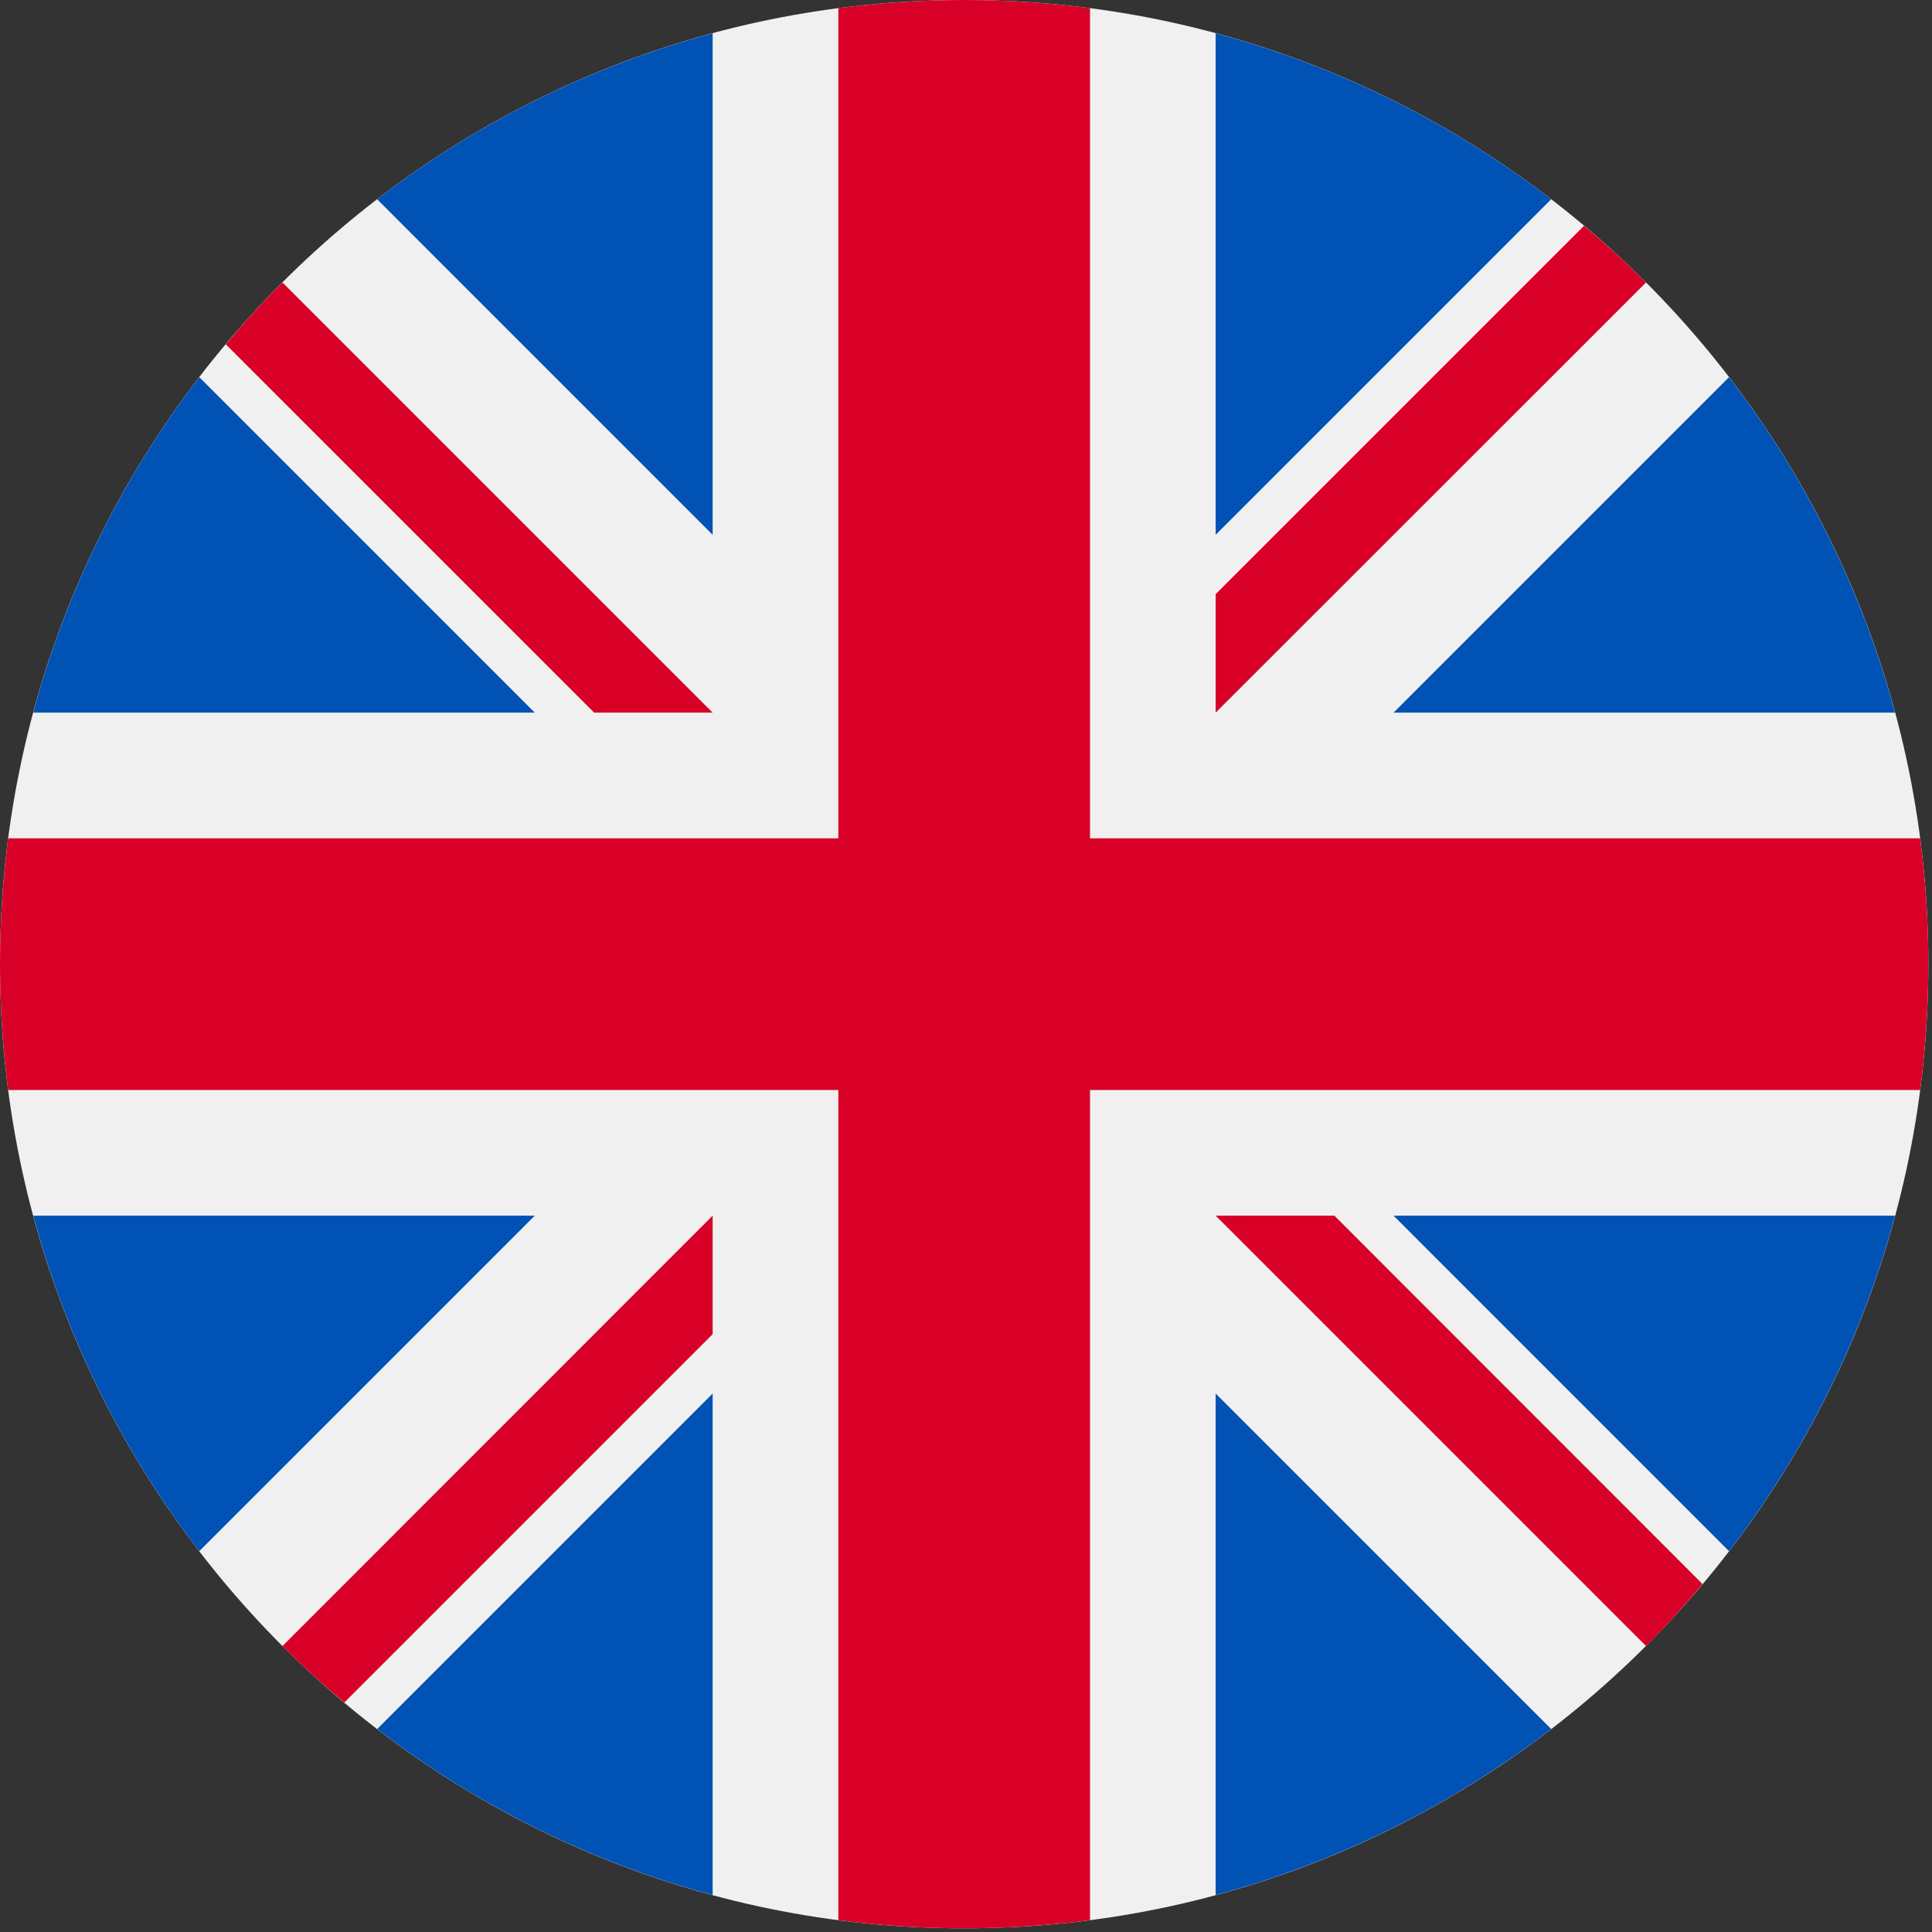
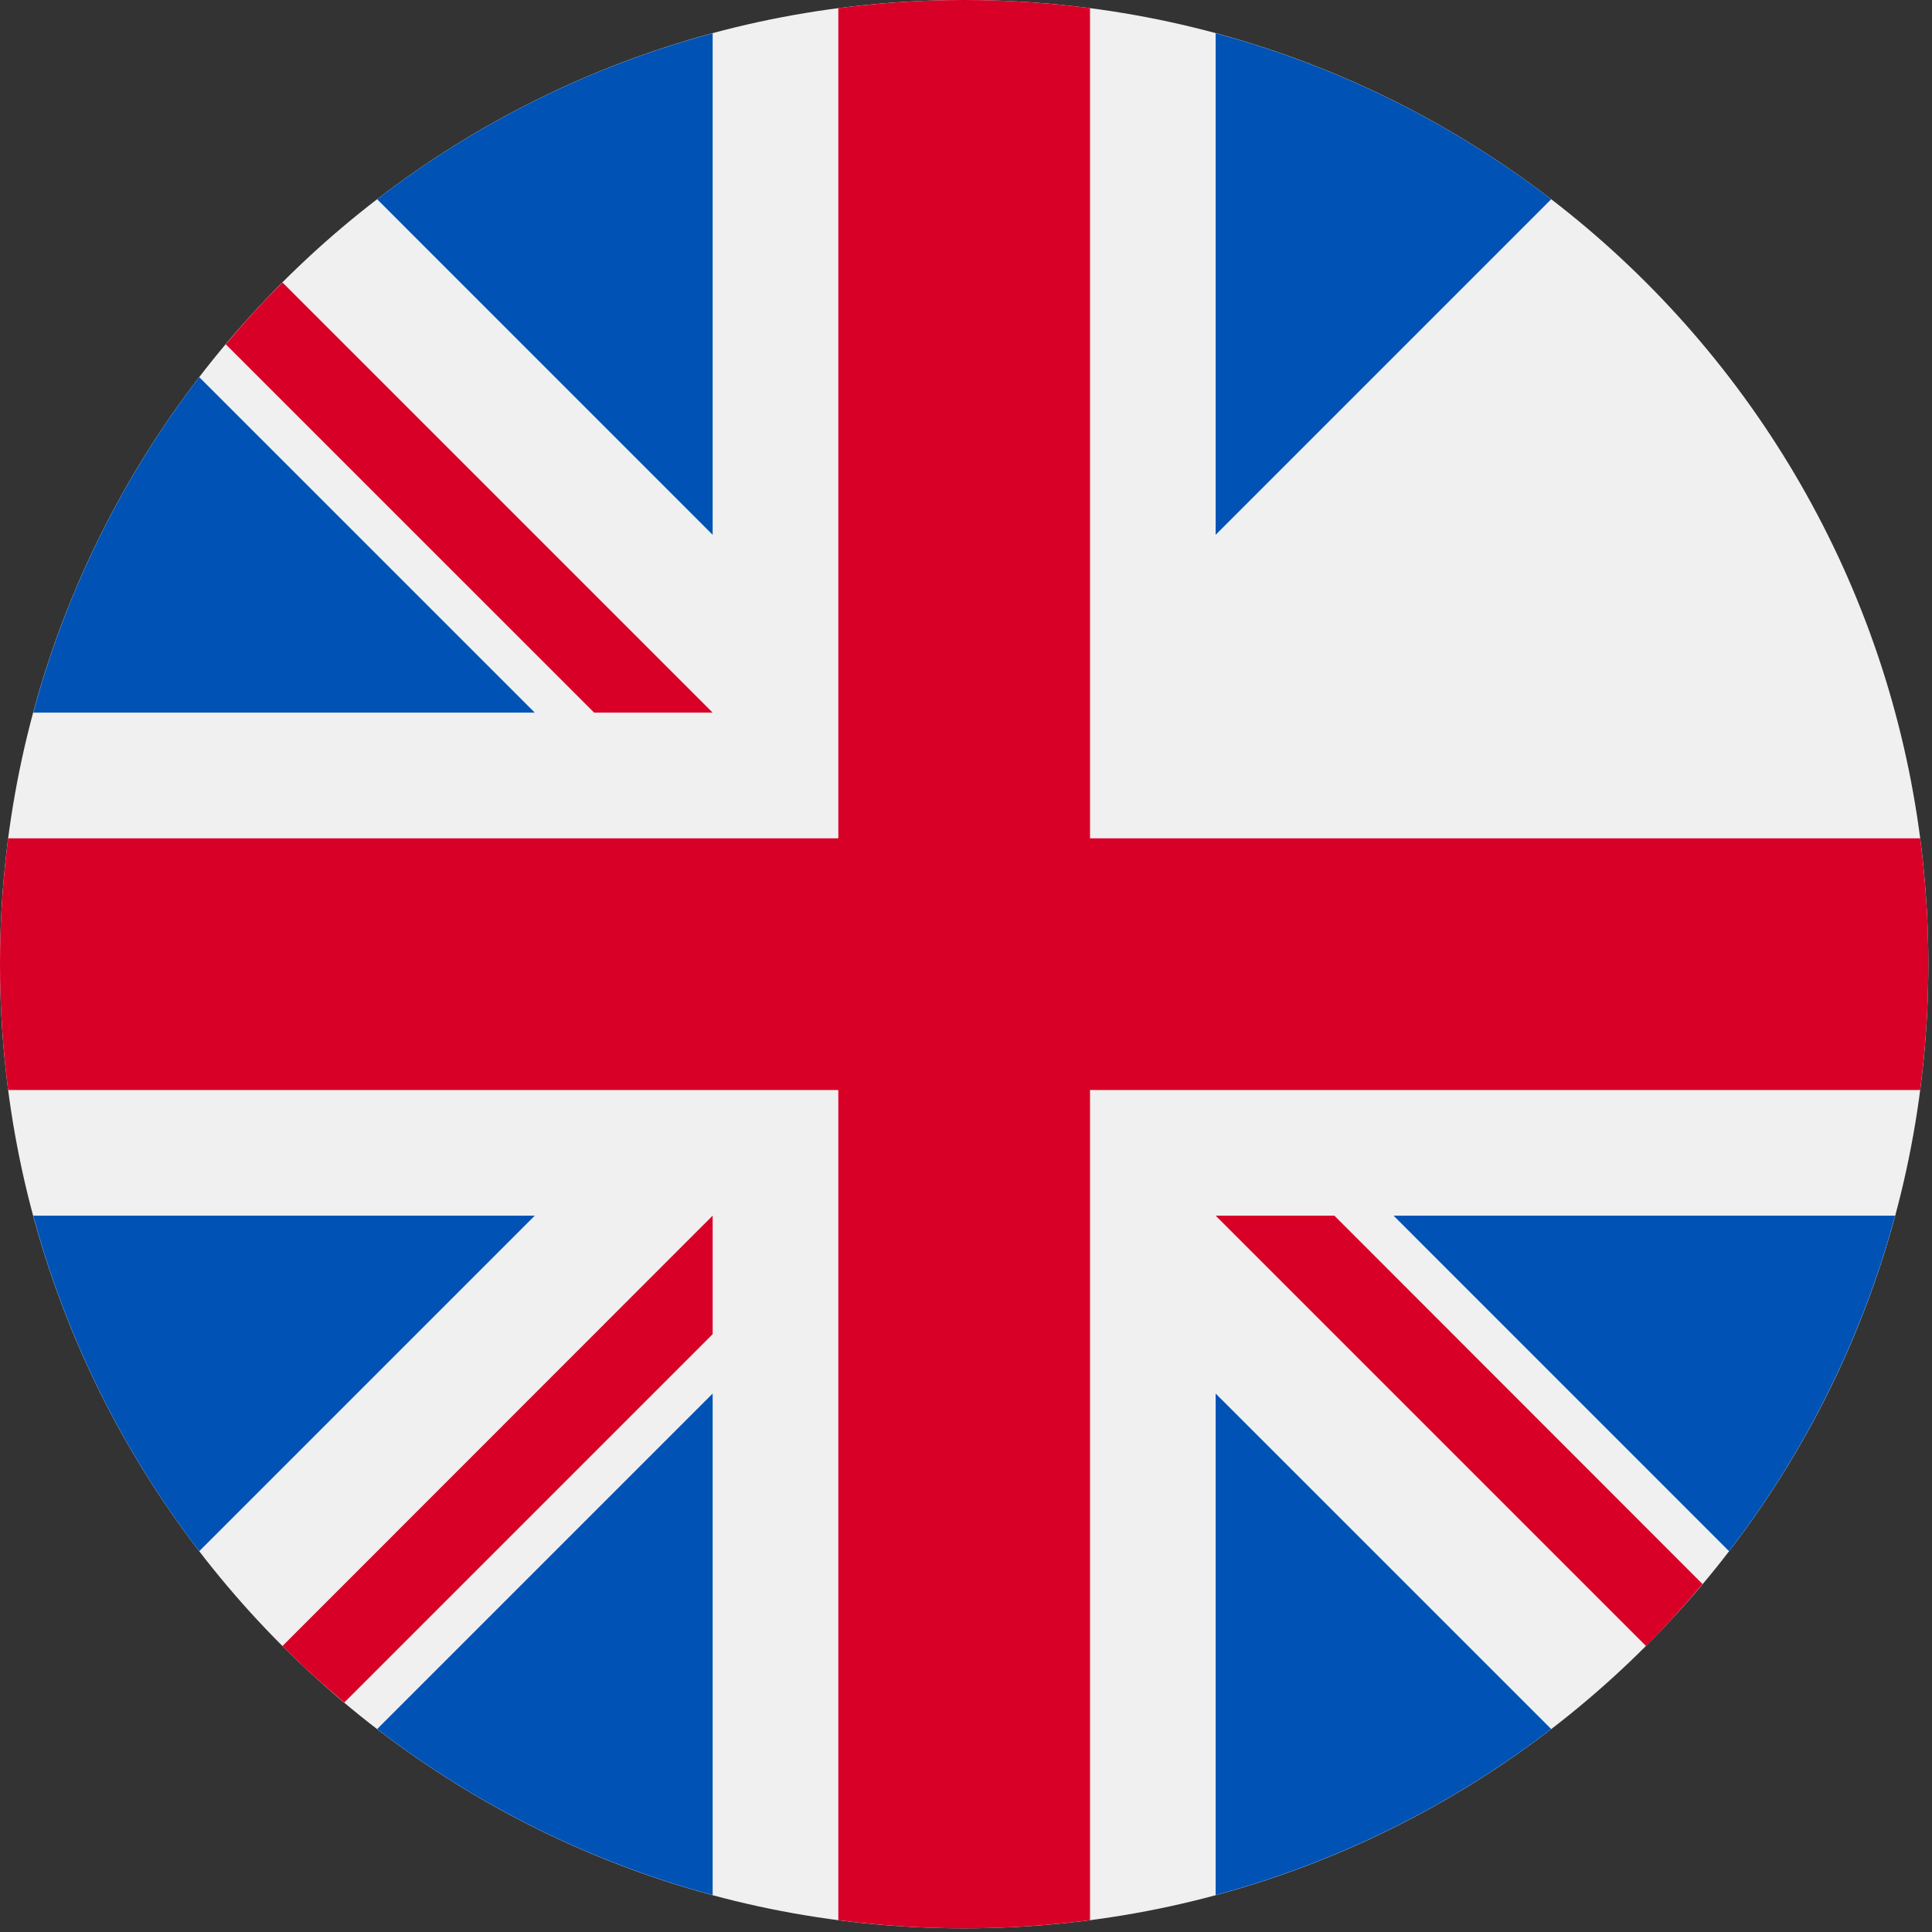
<svg xmlns="http://www.w3.org/2000/svg" width="37px" height="37px" viewBox="0 0 37 37" version="1.1">
  <rect x="0" y="0" width="37" height="37" fill="#333333" stroke="none" />
  <g id="surface1">
    <path style=" stroke:none;fill-rule:nonzero;fill:rgb(94.118%,94.118%,94.118%);fill-opacity:1;" d="M 36.93 18.465 C 36.93 28.664 28.664 36.93 18.465 36.93 C 8.266 36.93 0 28.664 0 18.465 C 0 8.266 8.266 0 18.465 0 C 28.664 0 36.93 8.266 36.93 18.465 Z M 36.93 18.465 " />
    <path style=" stroke:none;fill-rule:nonzero;fill:rgb(0%,32.157%,70.588%);fill-opacity:1;" d="M 3.816 7.223 C 2.367 9.109 1.273 11.285 0.637 13.648 L 10.242 13.648 Z M 3.816 7.223 " />
-     <path style=" stroke:none;fill-rule:nonzero;fill:rgb(0%,32.157%,70.588%);fill-opacity:1;" d="M 36.293 13.648 C 35.656 11.285 34.562 9.109 33.113 7.223 L 26.688 13.648 Z M 36.293 13.648 " />
    <path style=" stroke:none;fill-rule:nonzero;fill:rgb(0%,32.157%,70.588%);fill-opacity:1;" d="M 0.637 23.281 C 1.273 25.645 2.367 27.82 3.816 29.707 L 10.242 23.281 Z M 0.637 23.281 " />
    <path style=" stroke:none;fill-rule:nonzero;fill:rgb(0%,32.157%,70.588%);fill-opacity:1;" d="M 29.707 3.816 C 27.82 2.367 25.645 1.273 23.281 0.637 L 23.281 10.242 Z M 29.707 3.816 " />
    <path style=" stroke:none;fill-rule:nonzero;fill:rgb(0%,32.157%,70.588%);fill-opacity:1;" d="M 7.223 33.113 C 9.109 34.562 11.285 35.656 13.648 36.293 L 13.648 26.688 Z M 7.223 33.113 " />
    <path style=" stroke:none;fill-rule:nonzero;fill:rgb(0%,32.157%,70.588%);fill-opacity:1;" d="M 13.648 0.637 C 11.285 1.273 9.109 2.367 7.223 3.816 L 13.648 10.242 Z M 13.648 0.637 " />
    <path style=" stroke:none;fill-rule:nonzero;fill:rgb(0%,32.157%,70.588%);fill-opacity:1;" d="M 23.281 36.293 C 25.645 35.656 27.82 34.562 29.707 33.113 L 23.281 26.688 Z M 23.281 36.293 " />
    <path style=" stroke:none;fill-rule:nonzero;fill:rgb(0%,32.157%,70.588%);fill-opacity:1;" d="M 26.688 23.281 L 33.113 29.707 C 34.562 27.82 35.656 25.645 36.293 23.281 Z M 26.688 23.281 " />
    <path style=" stroke:none;fill-rule:nonzero;fill:rgb(84.706%,0%,15.294%);fill-opacity:1;" d="M 36.773 16.055 L 20.875 16.055 L 20.875 0.156 C 20.086 0.055 19.281 0 18.465 0 C 17.648 0 16.844 0.055 16.055 0.156 L 16.055 16.055 L 0.156 16.055 C 0.055 16.844 0 17.648 0 18.465 C 0 19.281 0.055 20.086 0.156 20.875 L 16.055 20.875 L 16.055 36.773 C 16.844 36.875 17.648 36.93 18.465 36.93 C 19.281 36.93 20.086 36.875 20.875 36.773 L 20.875 20.875 L 36.773 20.875 C 36.875 20.086 36.93 19.281 36.93 18.465 C 36.93 17.648 36.875 16.844 36.773 16.055 Z M 36.773 16.055 " />
    <path style=" stroke:none;fill-rule:nonzero;fill:rgb(84.706%,0%,15.294%);fill-opacity:1;" d="M 23.281 23.281 L 31.523 31.523 C 31.902 31.145 32.262 30.746 32.605 30.336 L 25.555 23.281 Z M 23.281 23.281 " />
    <path style=" stroke:none;fill-rule:nonzero;fill:rgb(84.706%,0%,15.294%);fill-opacity:1;" d="M 13.648 23.281 L 5.41 31.523 C 5.785 31.902 6.184 32.262 6.594 32.605 L 13.648 25.551 Z M 13.648 23.281 " />
    <path style=" stroke:none;fill-rule:nonzero;fill:rgb(84.706%,0%,15.294%);fill-opacity:1;" d="M 13.648 13.648 L 5.41 5.41 C 5.031 5.785 4.668 6.184 4.324 6.594 L 11.379 13.648 Z M 13.648 13.648 " />
-     <path style=" stroke:none;fill-rule:nonzero;fill:rgb(84.706%,0%,15.294%);fill-opacity:1;" d="M 23.281 13.648 L 31.523 5.41 C 31.145 5.031 30.746 4.668 30.336 4.324 L 23.281 11.379 Z M 23.281 13.648 " />
  </g>
</svg>